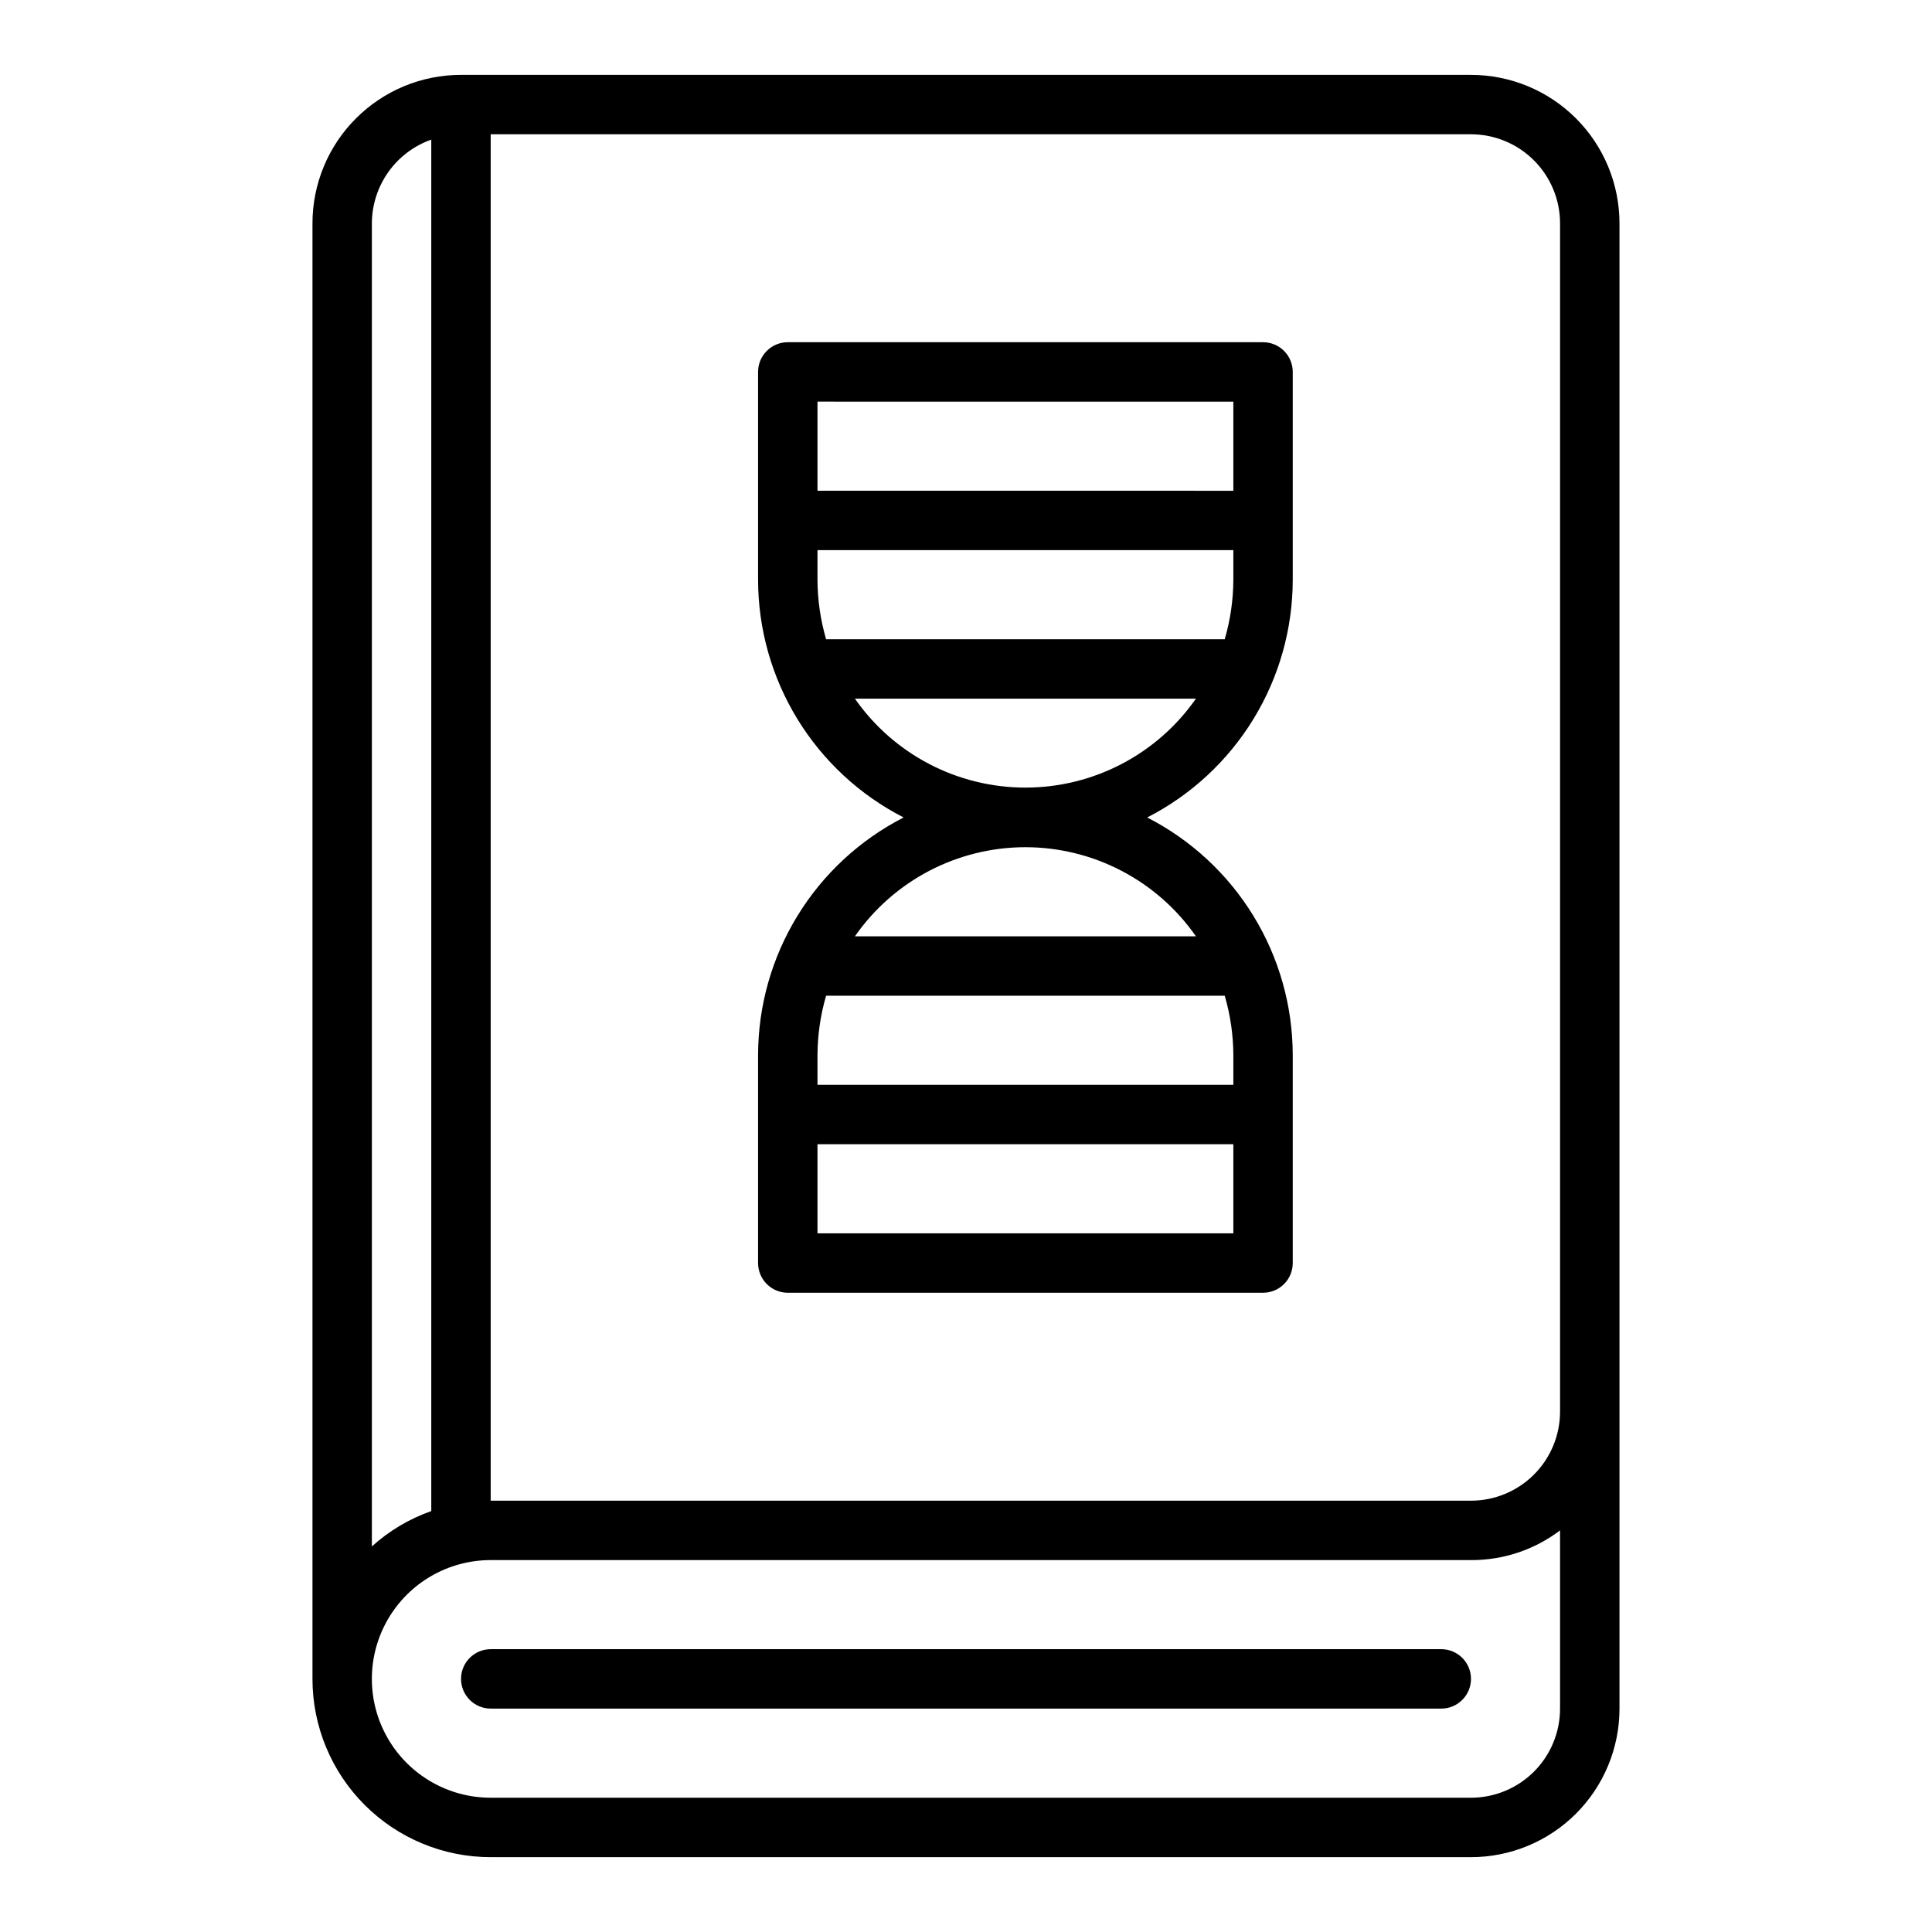
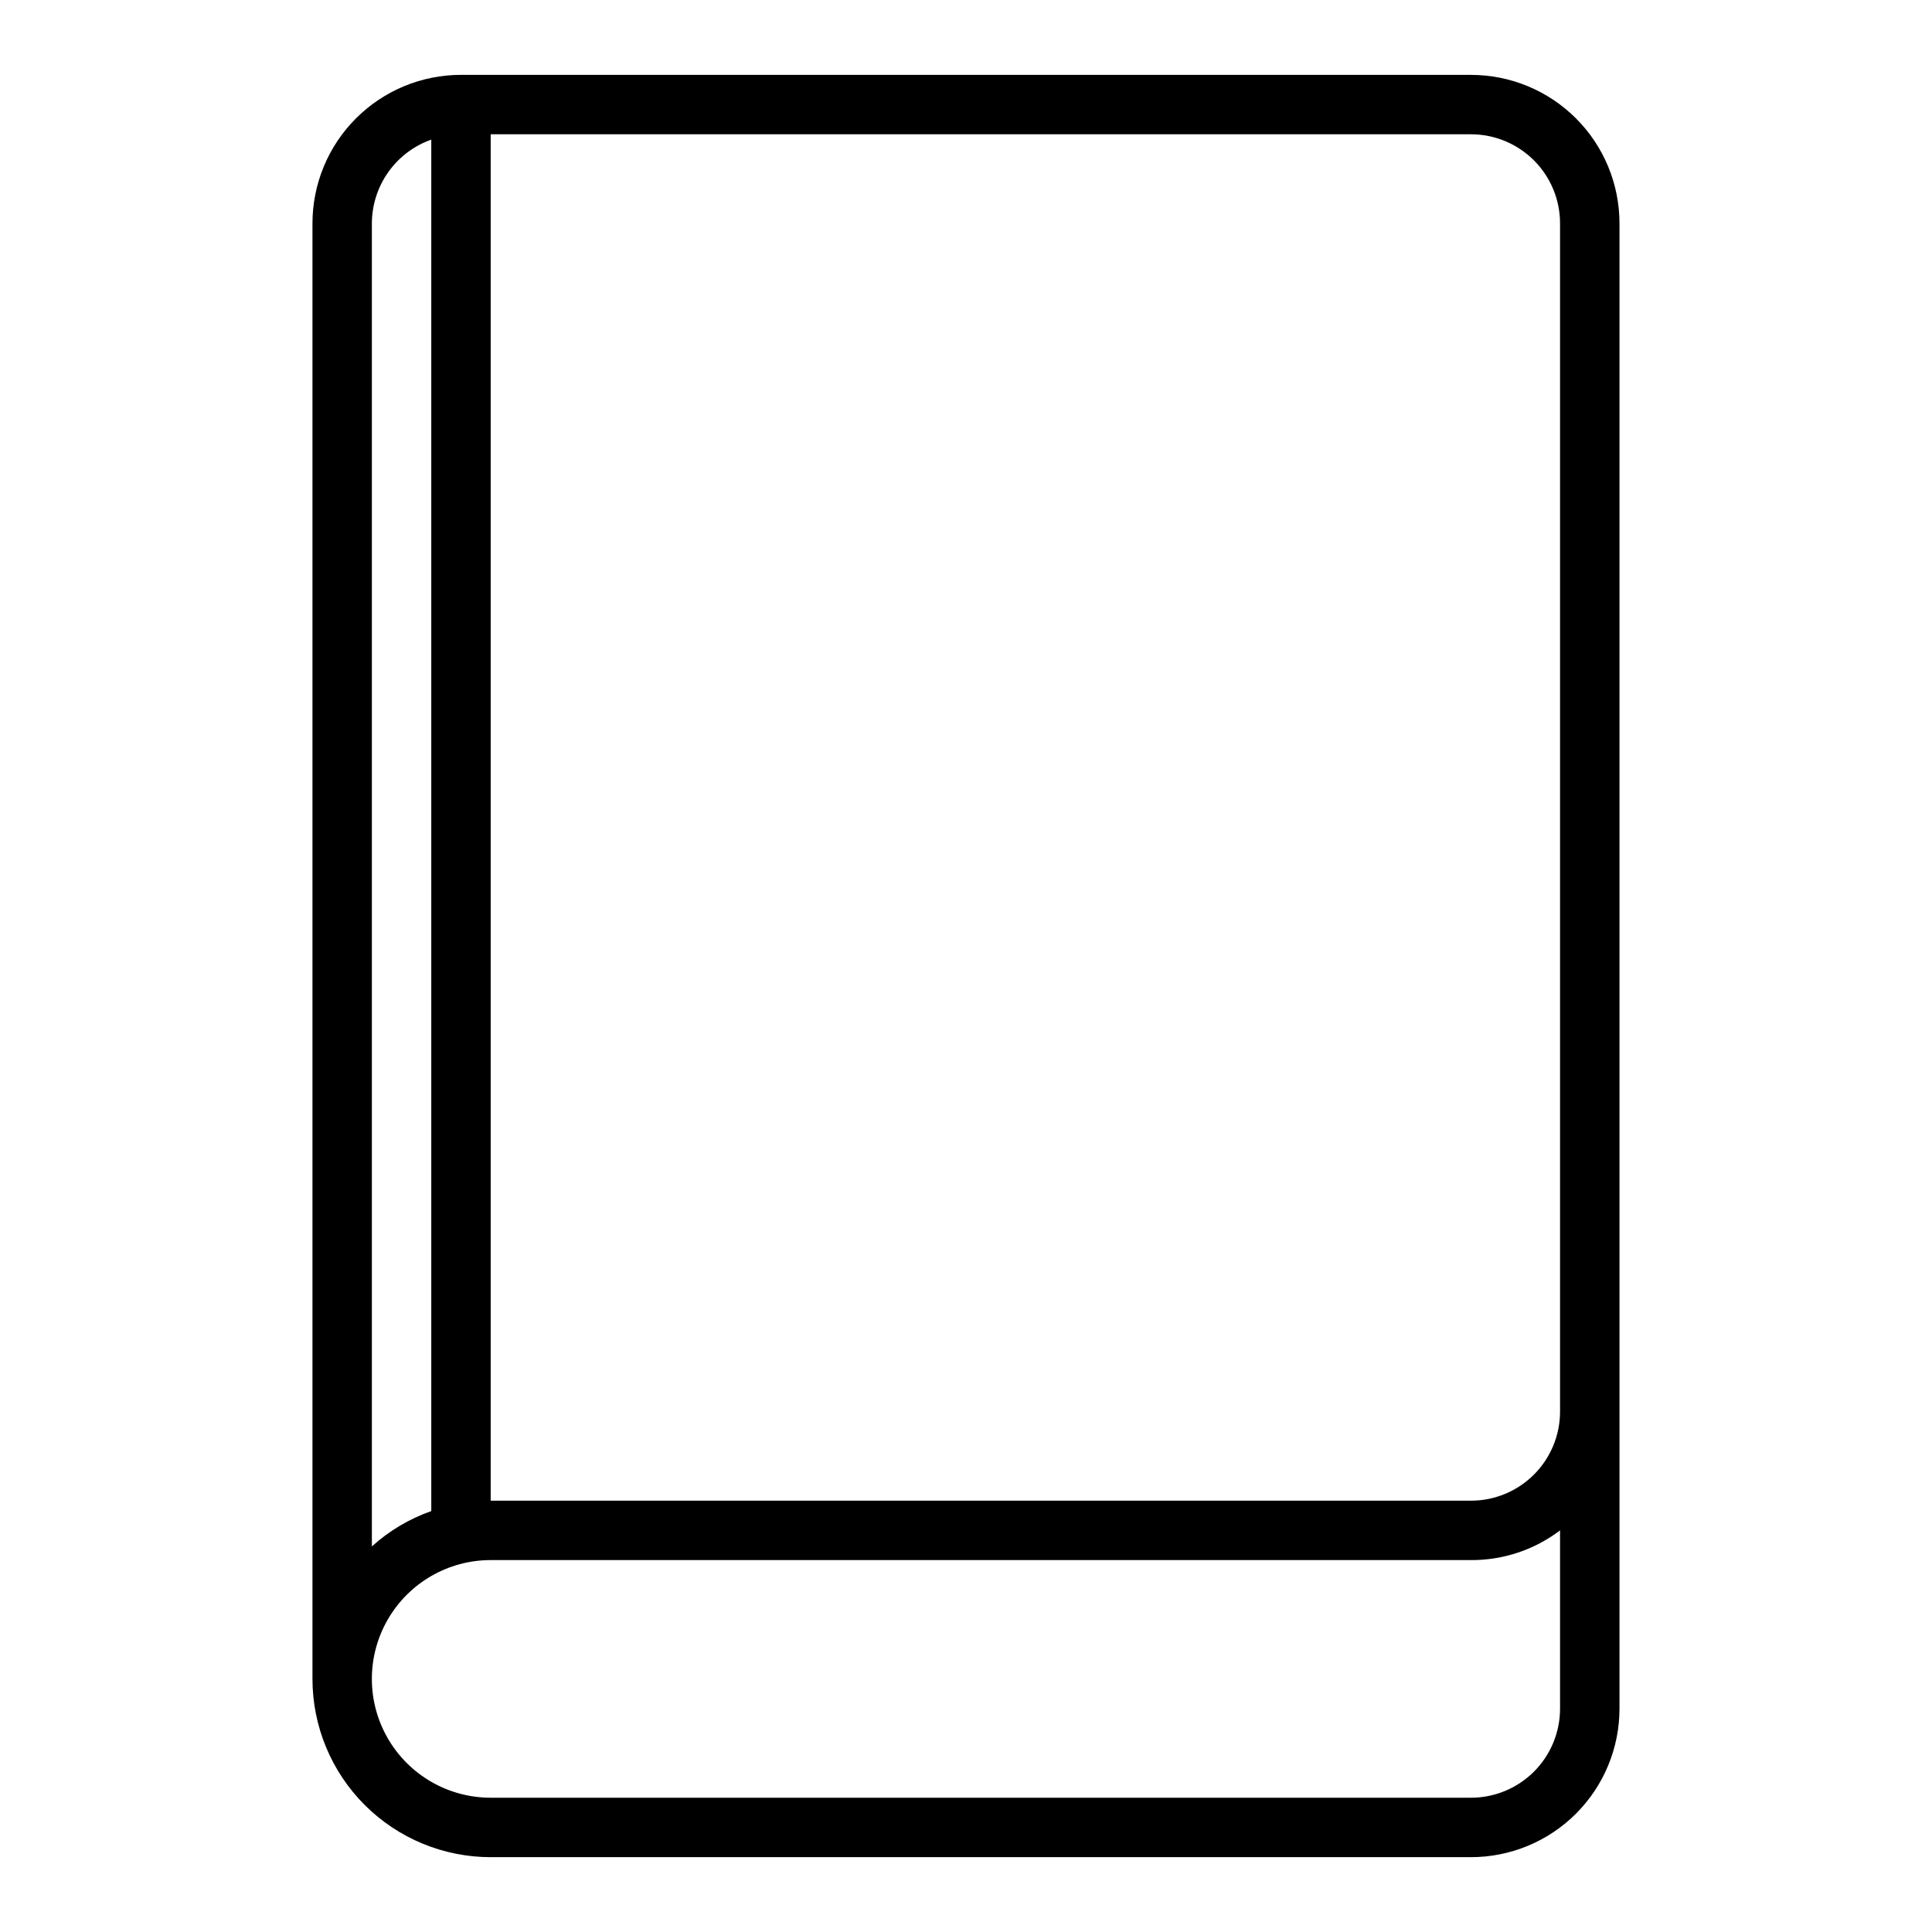
<svg xmlns="http://www.w3.org/2000/svg" fill="#000000" width="800px" height="800px" version="1.1" viewBox="144 144 512 512">
  <g>
    <path d="m533.82 163.84h-267.65c-10.441 0-20.453 4.148-27.832 11.531-7.383 7.379-11.531 17.391-11.531 27.832v385.73c0 12.527 4.977 24.543 13.836 33.398 8.855 8.859 20.871 13.836 33.398 13.836h259.78c10.438 0 20.449-4.148 27.832-11.527 7.379-7.383 11.527-17.395 11.527-27.832v-393.6c0-10.441-4.148-20.453-11.527-27.832-7.383-7.383-17.395-11.531-27.832-11.531zm-291.27 39.363c0.012-4.875 1.535-9.621 4.352-13.598 2.82-3.973 6.797-6.981 11.391-8.602v363.45c-5.82 2.043-11.172 5.227-15.742 9.367zm314.88 393.6c0 6.262-2.488 12.27-6.914 16.699-4.43 4.426-10.438 6.914-16.699 6.914h-259.78c-11.25 0-21.645-6-27.27-15.742s-5.625-21.746 0-31.488c5.625-9.742 16.02-15.746 27.27-15.746h259.78c8.523 0.047 16.824-2.719 23.613-7.871zm0-78.719v-0.004c0 6.266-2.488 12.27-6.914 16.699-4.43 4.43-10.438 6.918-16.699 6.918h-259.78v-362.11h259.78c6.262 0 12.27 2.488 16.699 6.918 4.426 4.426 6.914 10.434 6.914 16.699z" />
-     <path d="m525.95 581.05h-251.9c-4.348 0-7.871 3.523-7.871 7.871 0 4.348 3.523 7.875 7.871 7.875h251.9c4.348 0 7.875-3.527 7.875-7.875 0-4.348-3.527-7.871-7.875-7.871z" />
-     <path d="m352.77 486.59h125.95c2.086 0 4.09-0.828 5.566-2.305 1.477-1.477 2.305-3.481 2.305-5.566v-55.105c-0.016-13.027-3.625-25.801-10.43-36.91-6.805-11.109-16.543-20.129-28.141-26.066 11.598-5.934 21.336-14.953 28.141-26.062 6.805-11.109 10.414-23.883 10.43-36.91v-55.105c0-2.09-0.828-4.09-2.305-5.566-1.477-1.477-3.481-2.305-5.566-2.305h-125.95c-4.348 0-7.871 3.523-7.871 7.871v55.105c0.016 13.027 3.625 25.801 10.434 36.91 6.805 11.109 16.539 20.129 28.141 26.062-11.602 5.938-21.336 14.957-28.141 26.066-6.809 11.109-10.418 23.883-10.434 36.91v55.105c0 2.086 0.828 4.09 2.305 5.566 1.477 1.477 3.481 2.305 5.566 2.305zm7.871-15.742v-23.617h110.21v23.617zm0-47.23v-0.004c0.027-5.328 0.793-10.625 2.285-15.742h105.64c1.492 5.117 2.262 10.414 2.285 15.742v7.871l-110.21 0.004zm0-125.95v-7.875h110.21v7.875c-0.023 5.328-0.793 10.625-2.285 15.742h-105.64c-1.492-5.117-2.258-10.414-2.285-15.742zm110.21-47.23v23.617l-110.21-0.004v-23.617zm-100.29 78.715h90.371c-10.309 14.77-27.18 23.566-45.188 23.566-18.008 0-34.879-8.797-45.184-23.566zm45.184 39.363c18.016 0.012 34.891 8.828 45.188 23.613h-90.371c10.293-14.785 27.168-23.602 45.184-23.613z" />
  </g>
</svg>